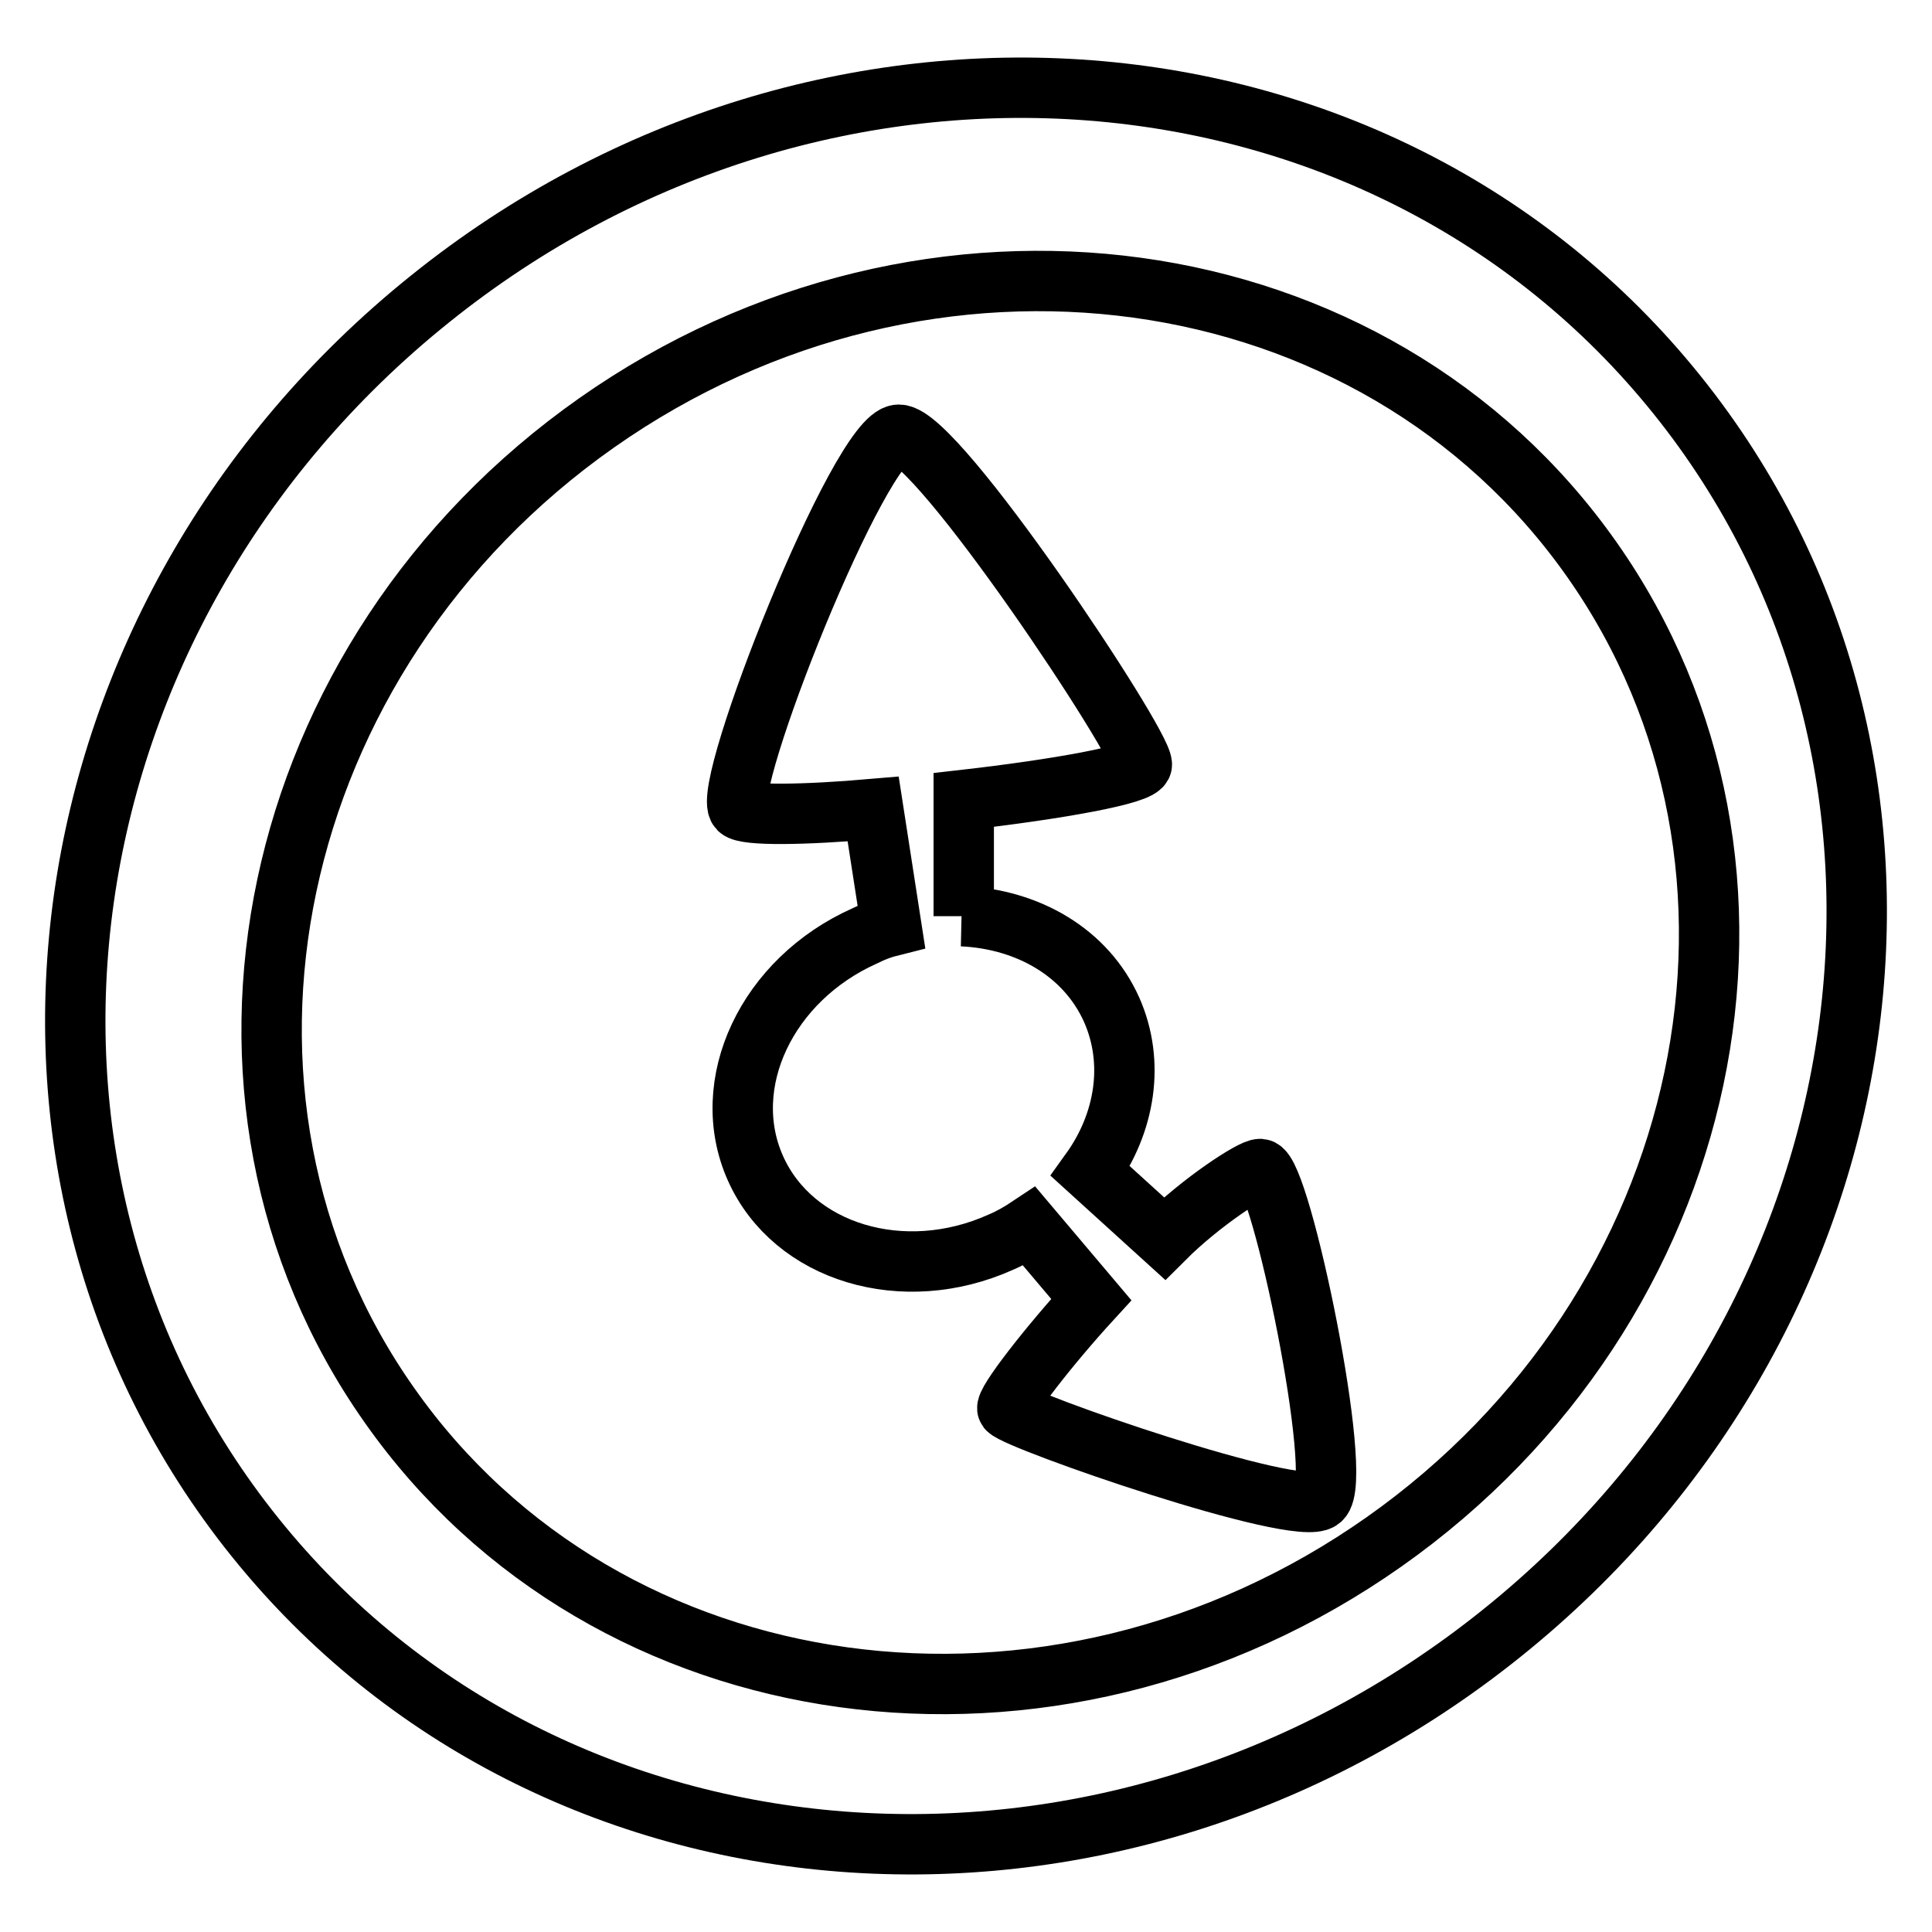
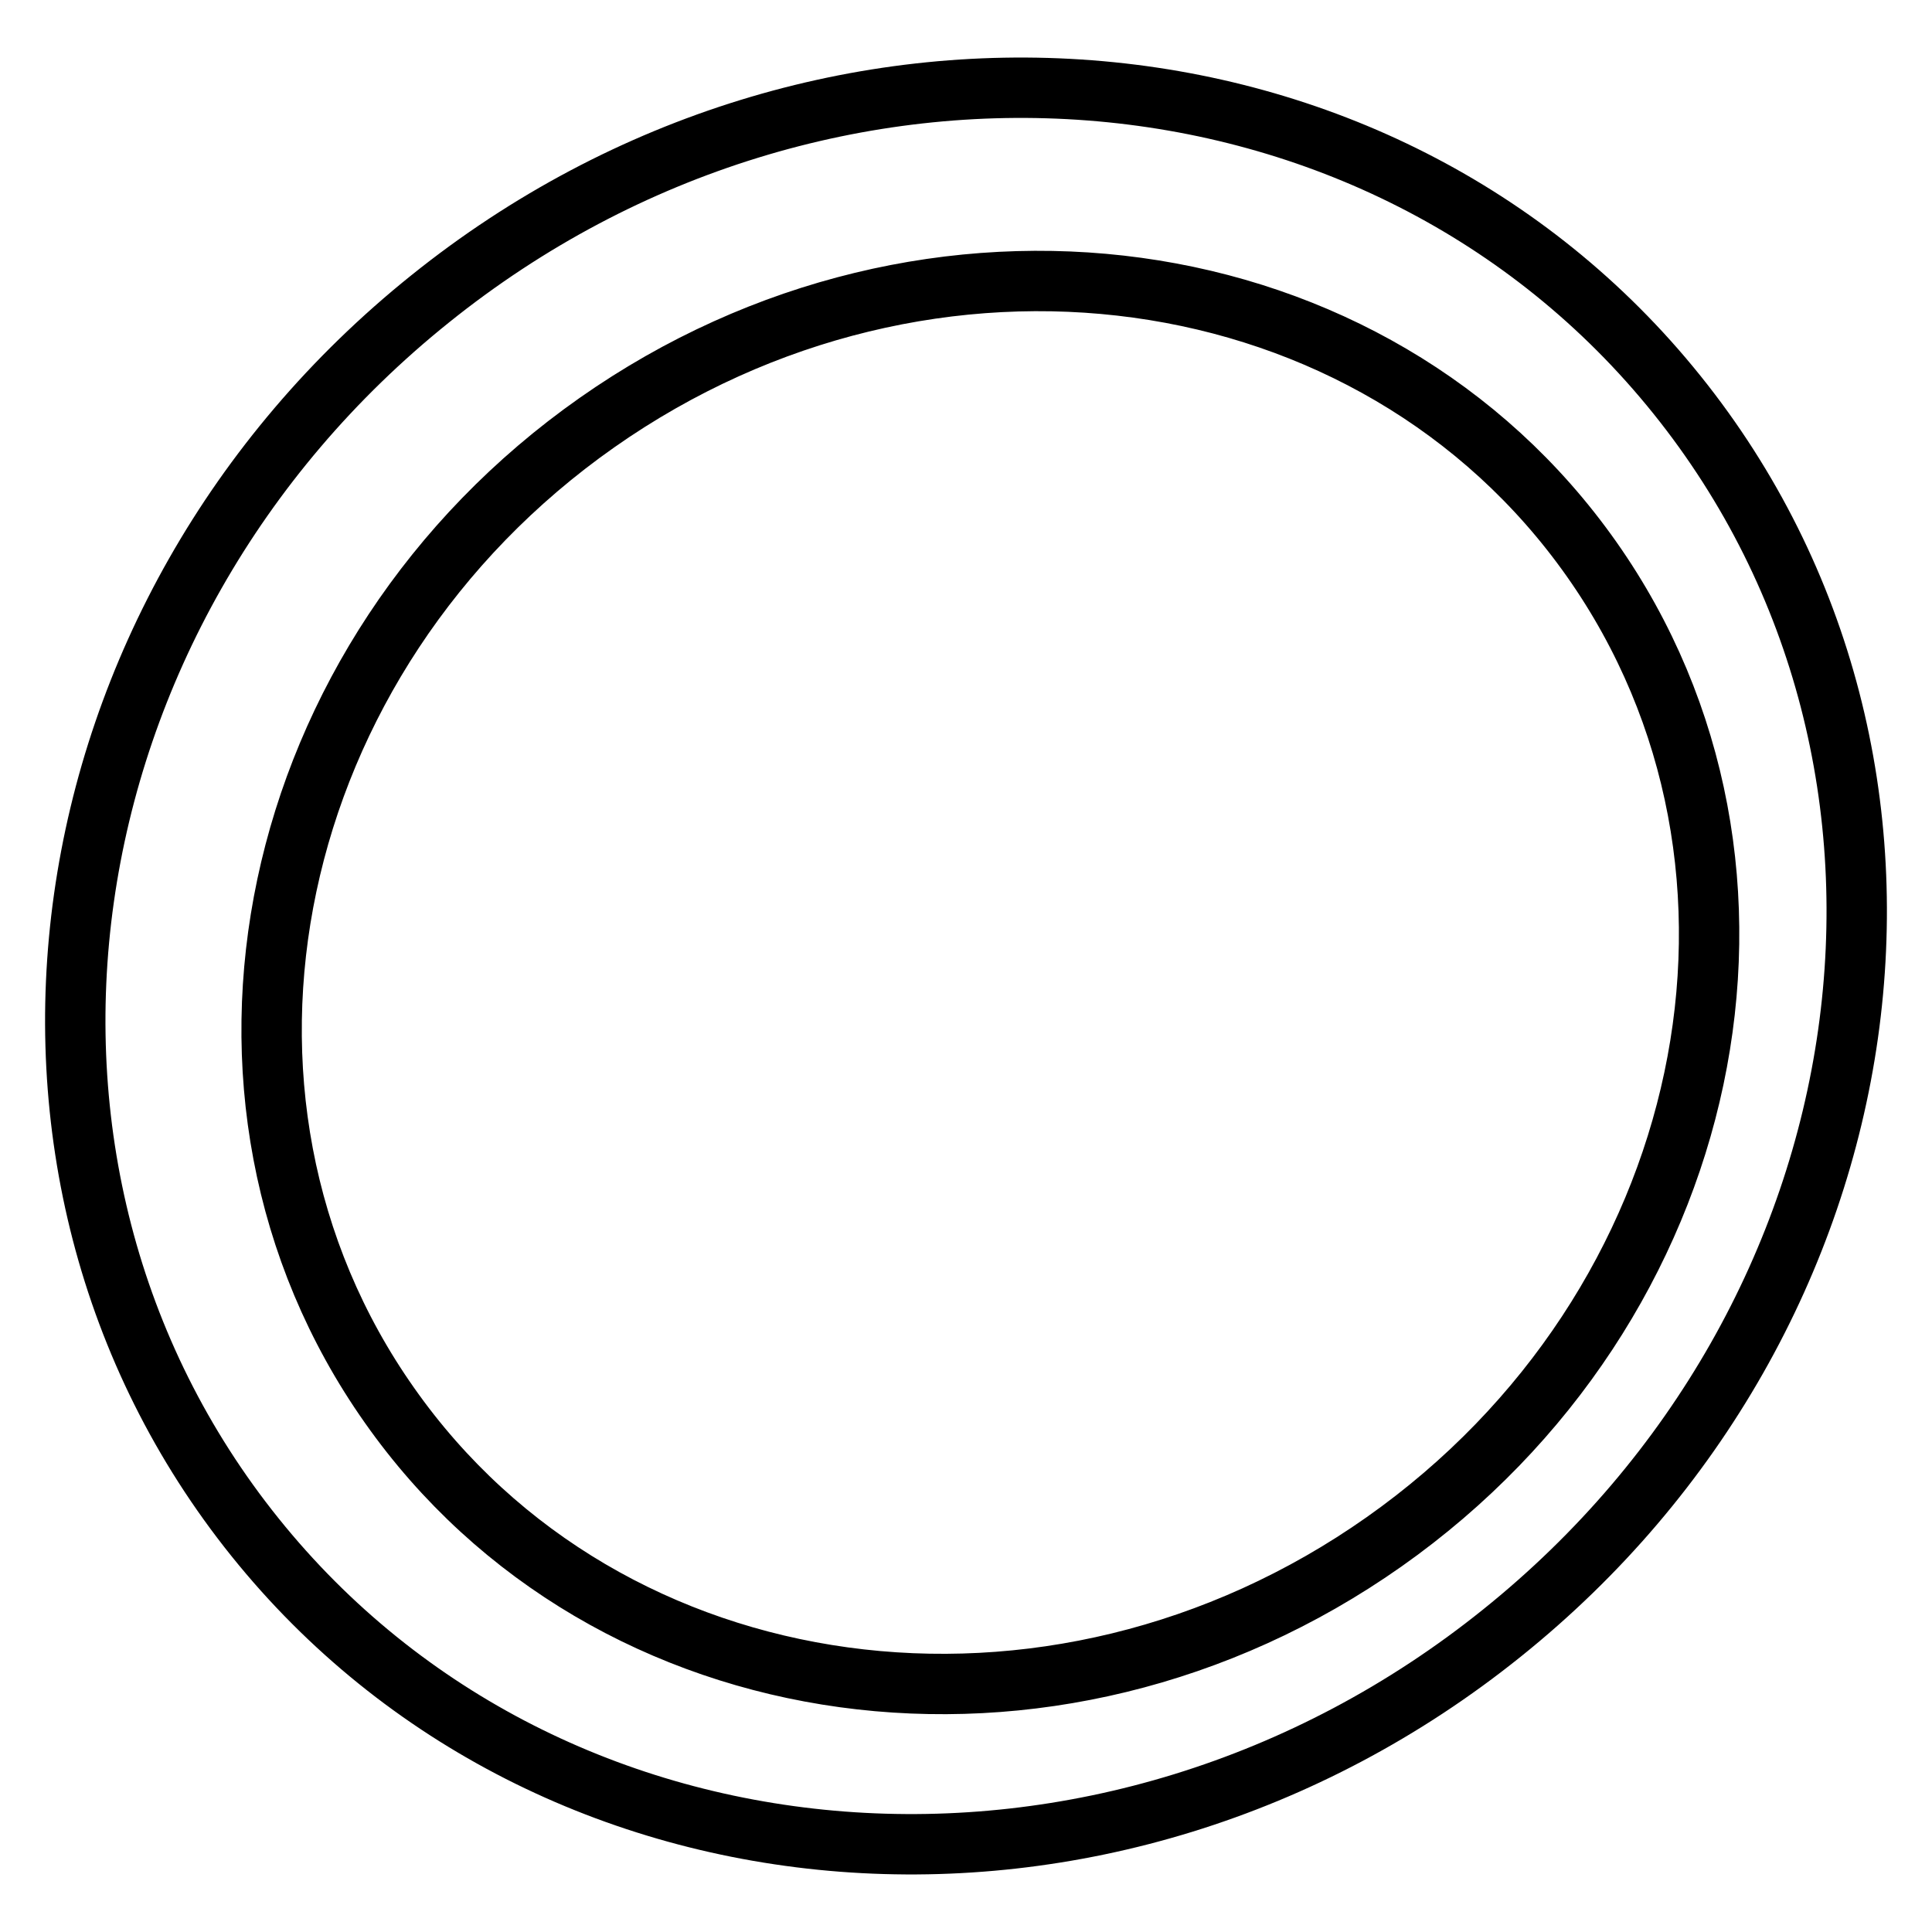
<svg xmlns="http://www.w3.org/2000/svg" version="1.1" x="0px" y="0px" viewBox="0 0 256 256" enable-background="new 0 0 256 256" xml:space="preserve">
  <g>
    <path stroke-width="8" fill-opacity="0" stroke="#000000" d="M222.2,52.3C183,3.5,109-2.2,57,39.6C4.9,81.4-5.5,154.8,33.8,203.7C73,252.5,147,258.2,199,216.4 C251.1,174.6,261.5,101.2,222.2,52.3L222.2,52.3z M183.4,204.3c-44,31-103,22.9-131.8-18.1C22.7,145.2,35.1,86.9,79.1,56 c44-30.9,103-22.8,131.8,18.1C239.7,115,227.4,173.3,183.4,204.3z" />
-     <path stroke-width="8" fill-opacity="0" stroke="#000000" d="M167,154.9c-1-0.1-7.9,4.4-12.7,9.2l-9.8-8.9c4.6-6.4,5.9-14.4,2.8-21.4c-3.4-7.6-11.1-12-19.8-12.4l0.2,0 v-15.4c12.3-1.4,23.6-3.4,23.6-4.7c0-2.9-27.1-43.7-32.2-43.7c-5.1,0-23.7,47-21.2,49.6c0.9,0.9,8.6,0.8,17.8,0l2.4,15.5 c-1.2,0.3-2.3,0.7-3.5,1.3c-13,5.8-19.5,19.6-14.5,30.8c5,11.2,19.6,15.6,32.5,9.8c1.4-0.6,2.6-1.3,3.8-2.1l8.2,9.7 c-5.5,6-11.6,13.8-11.1,14.5c1.4,1.6,38.5,14.5,41.5,12C178.2,196.1,169.7,155.1,167,154.9L167,154.9z" />
  </g>
</svg>